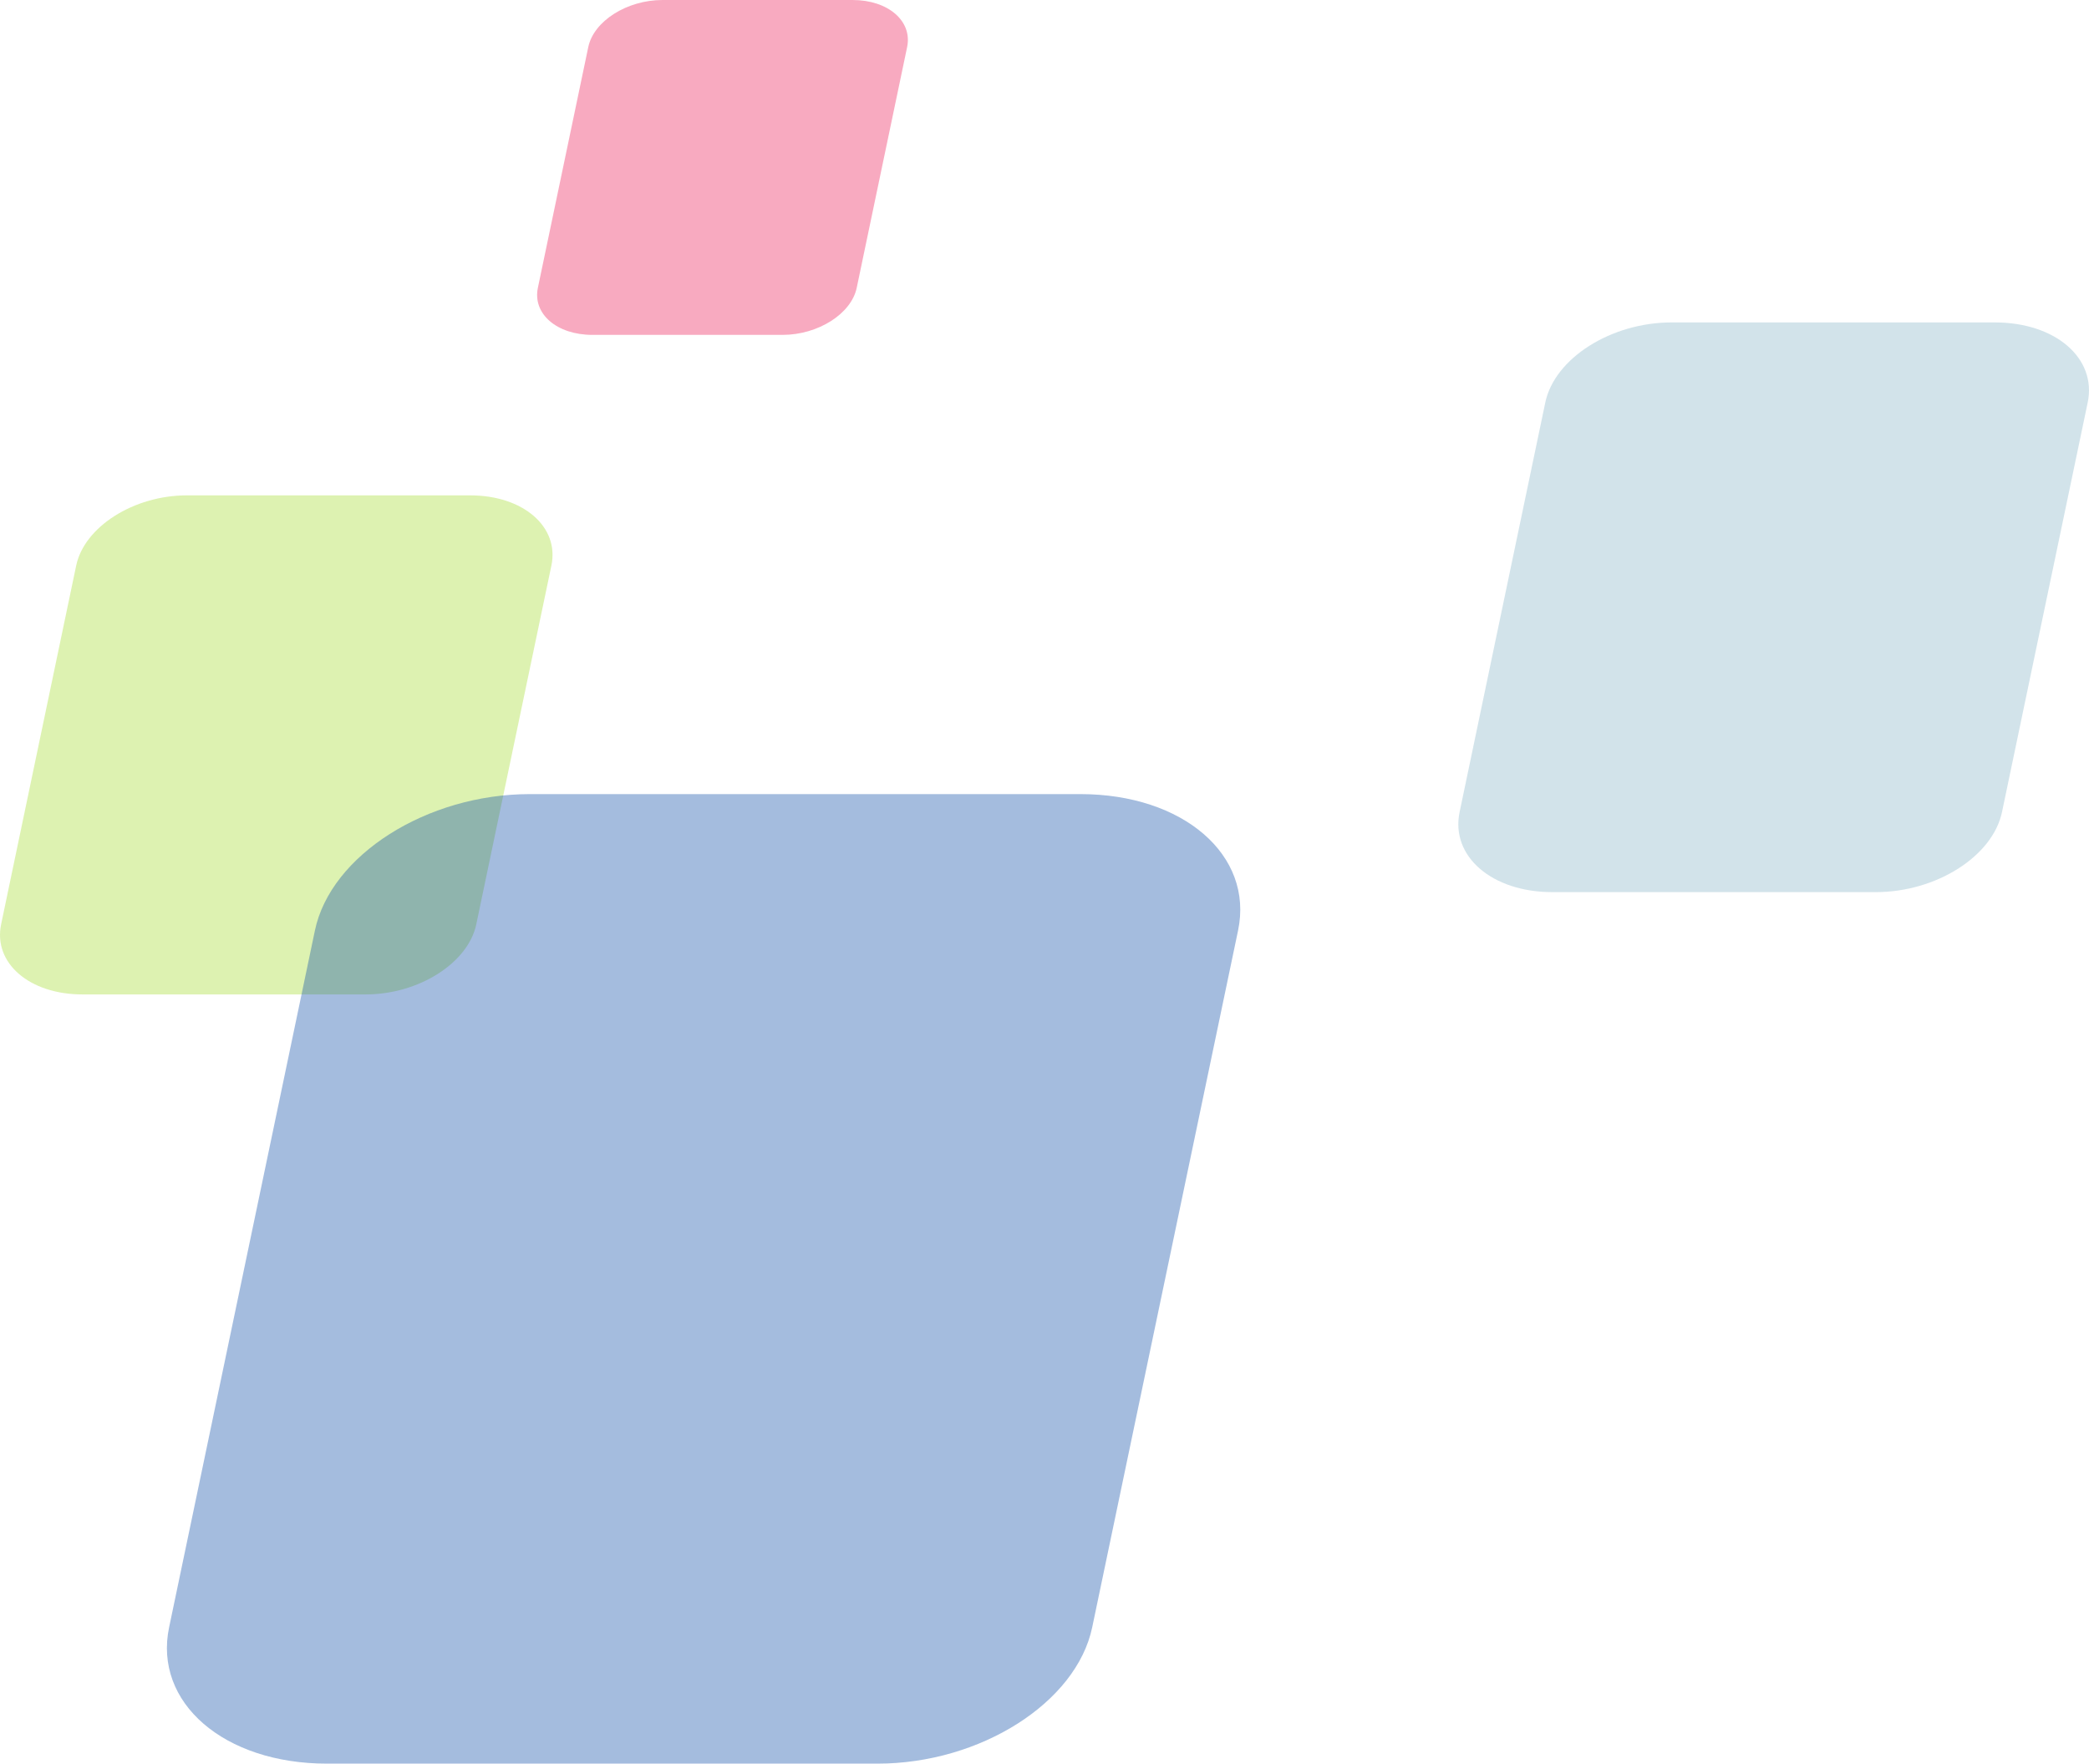
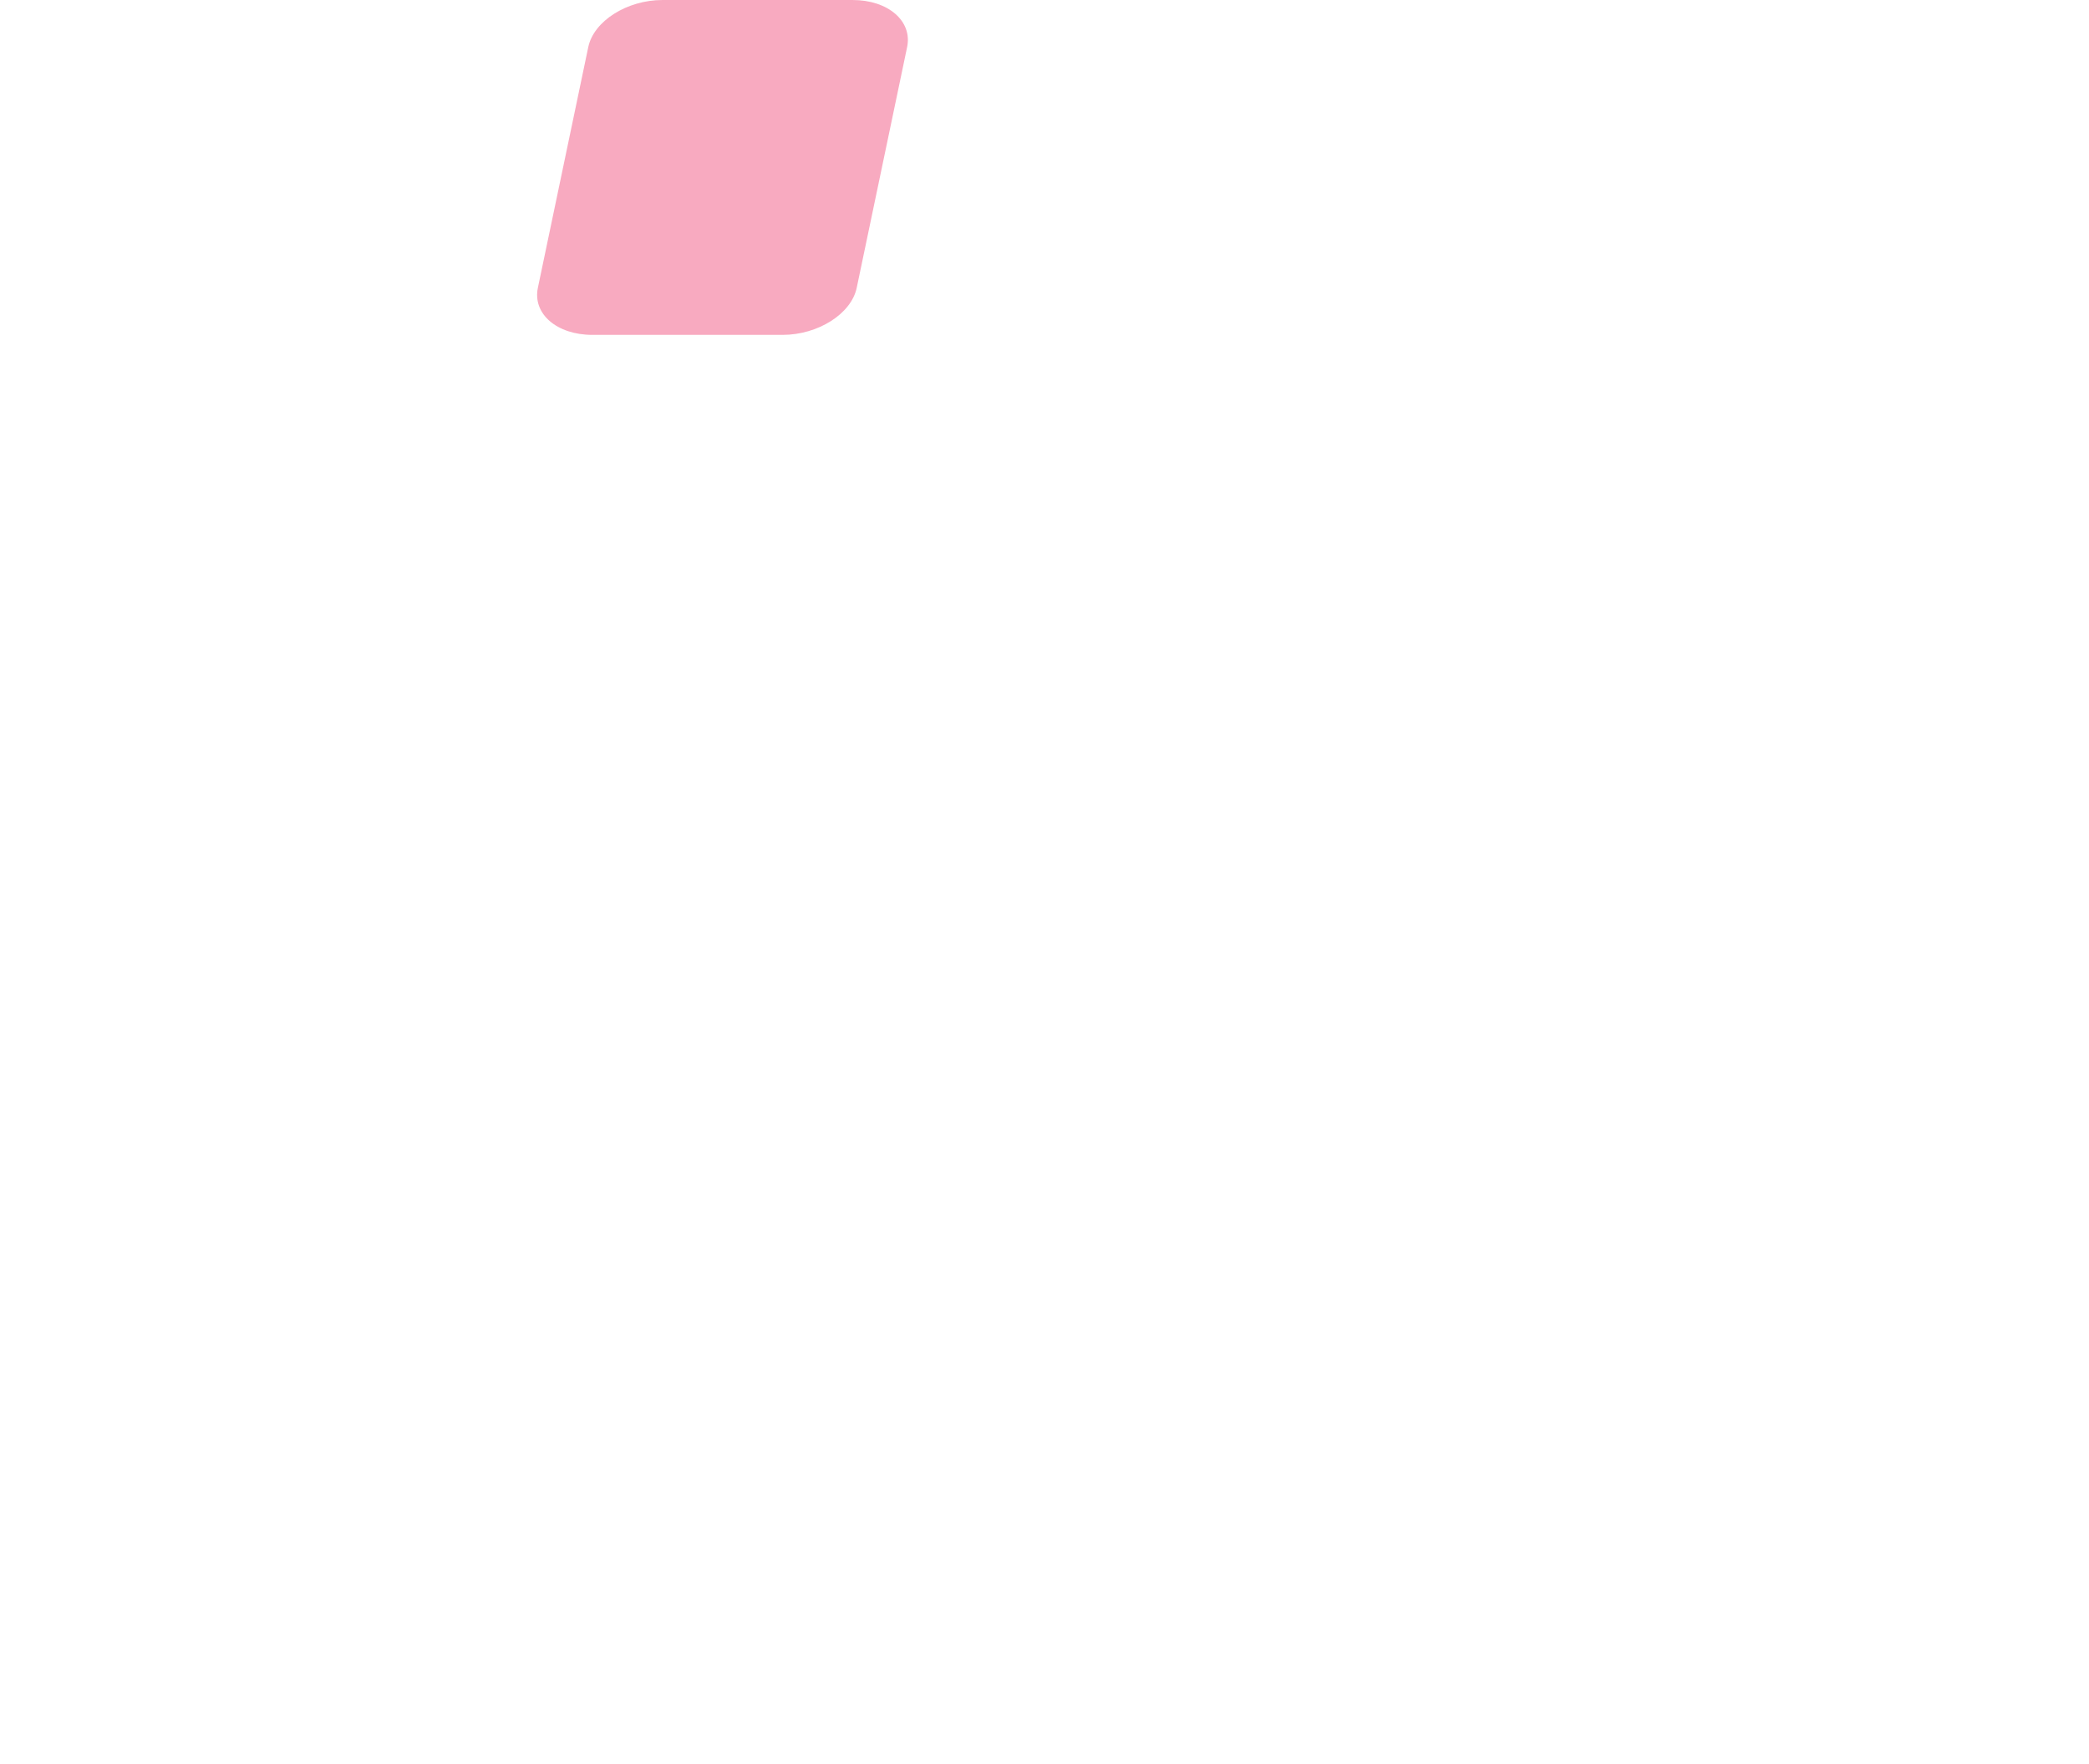
<svg xmlns="http://www.w3.org/2000/svg" width="360.695" height="304.507" viewBox="0 0 360.695 304.507">
  <defs>
    <style>.a{fill:#67a2b9;opacity:0.3;}.b{fill:#94d60a;opacity:0.319;}.c{fill:#0e4da7;opacity:0.378;}.d{fill:#ec0044;opacity:0.333;}</style>
  </defs>
  <g transform="translate(-59.648 -401.038)">
-     <path class="a" d="M2204.146,279.921c-1.6,7.64-11.351,13.831-21.791,13.831H2126.5c-10.437,0-17.607-6.191-16.007-13.831l14.793-70.7c1.6-7.638,11.358-13.831,21.8-13.831h55.855c10.435,0,17.6,6.194,16,13.831Z" transform="translate(-1798.823 261.319)" />
-     <path class="b" d="M2192.511,269.444c-1.4,6.693-9.945,12.117-19.09,12.117h-48.93c-9.143,0-15.425-5.424-14.023-12.117l12.96-61.934c1.4-6.691,9.951-12.117,19.1-12.117h48.932c9.141,0,15.418,5.426,14.019,12.117Z" transform="translate(-2050.624 291.174)" />
-     <path class="c" d="M2270.038,339.252c-2.72,13-19.319,23.54-37.087,23.54h-95.056c-17.763,0-29.966-10.537-27.242-23.54l25.176-120.319c2.723-13,19.331-23.54,37.1-23.54h95.061c17.759,0,29.953,10.541,27.235,23.54Z" transform="translate(-2021.805 342.754)" />
    <path class="d" d="M2165.456,245.082c-.939,4.491-6.673,8.131-12.81,8.131h-32.833c-6.135,0-10.35-3.64-9.41-8.131l8.7-41.559c.94-4.49,6.677-8.131,12.814-8.131h32.834c6.134,0,10.346,3.641,9.407,8.131Z" transform="translate(-1957.883 205.646)" />
  </g>
</svg>